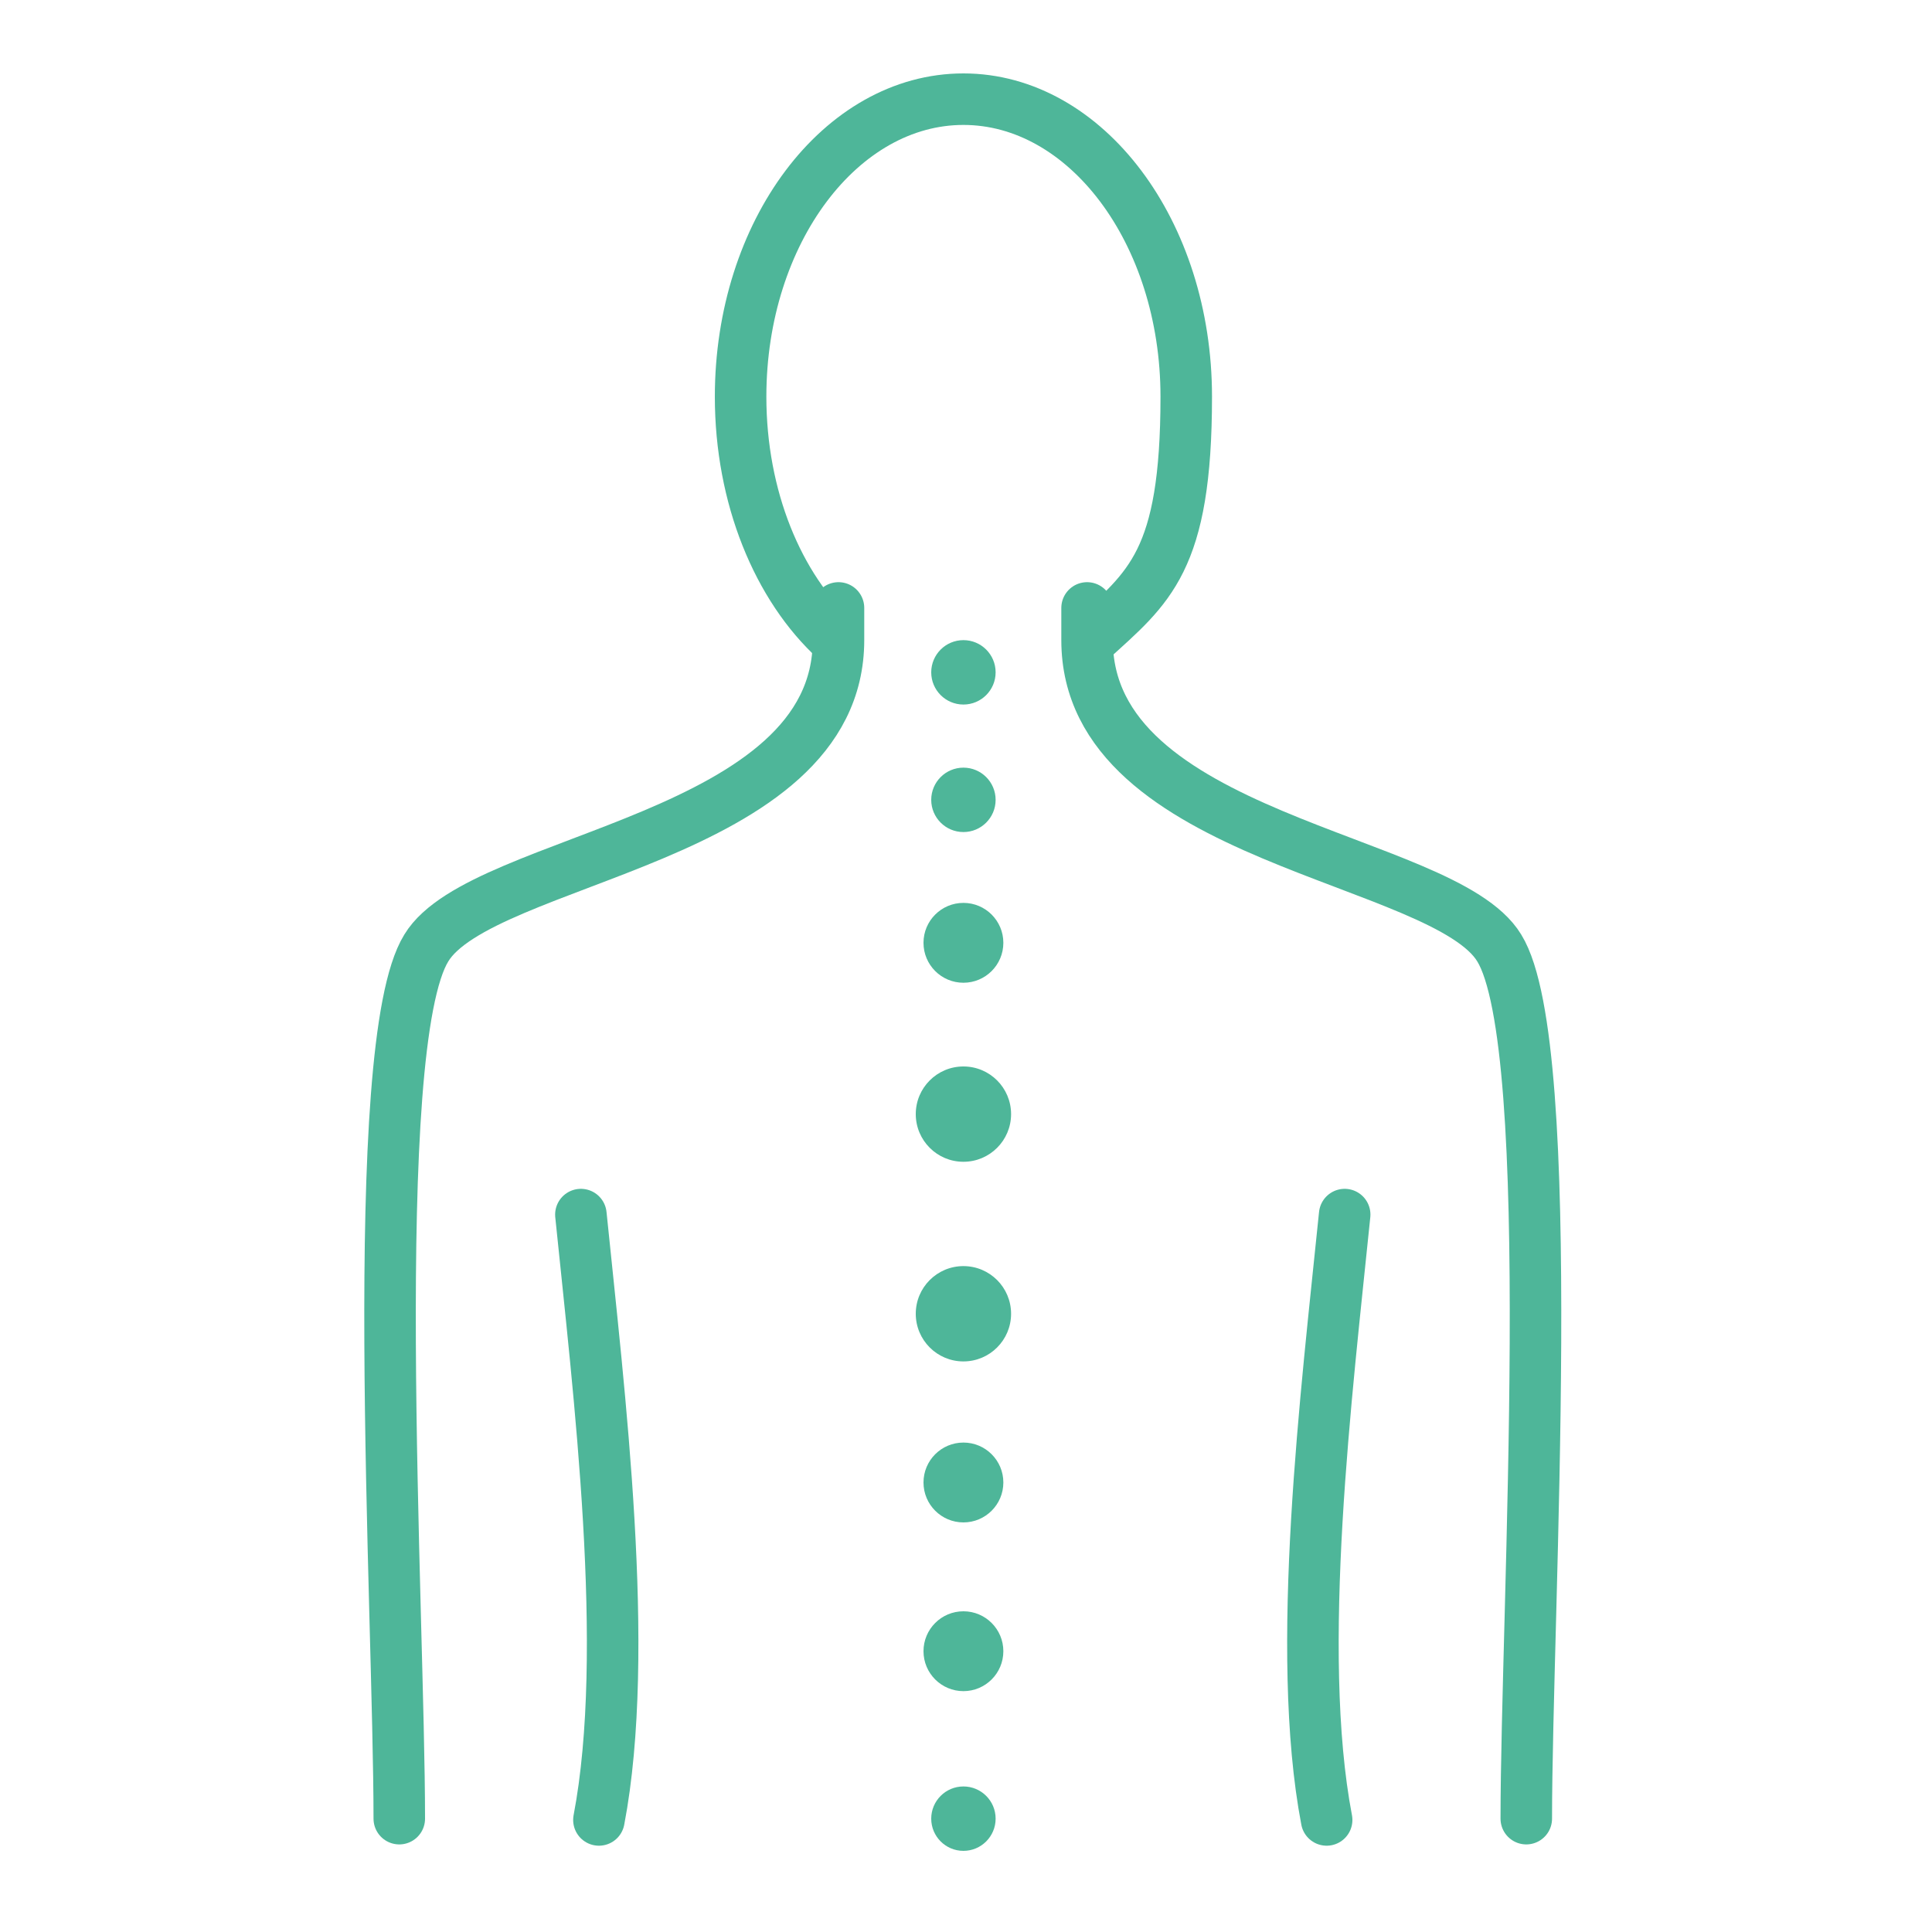
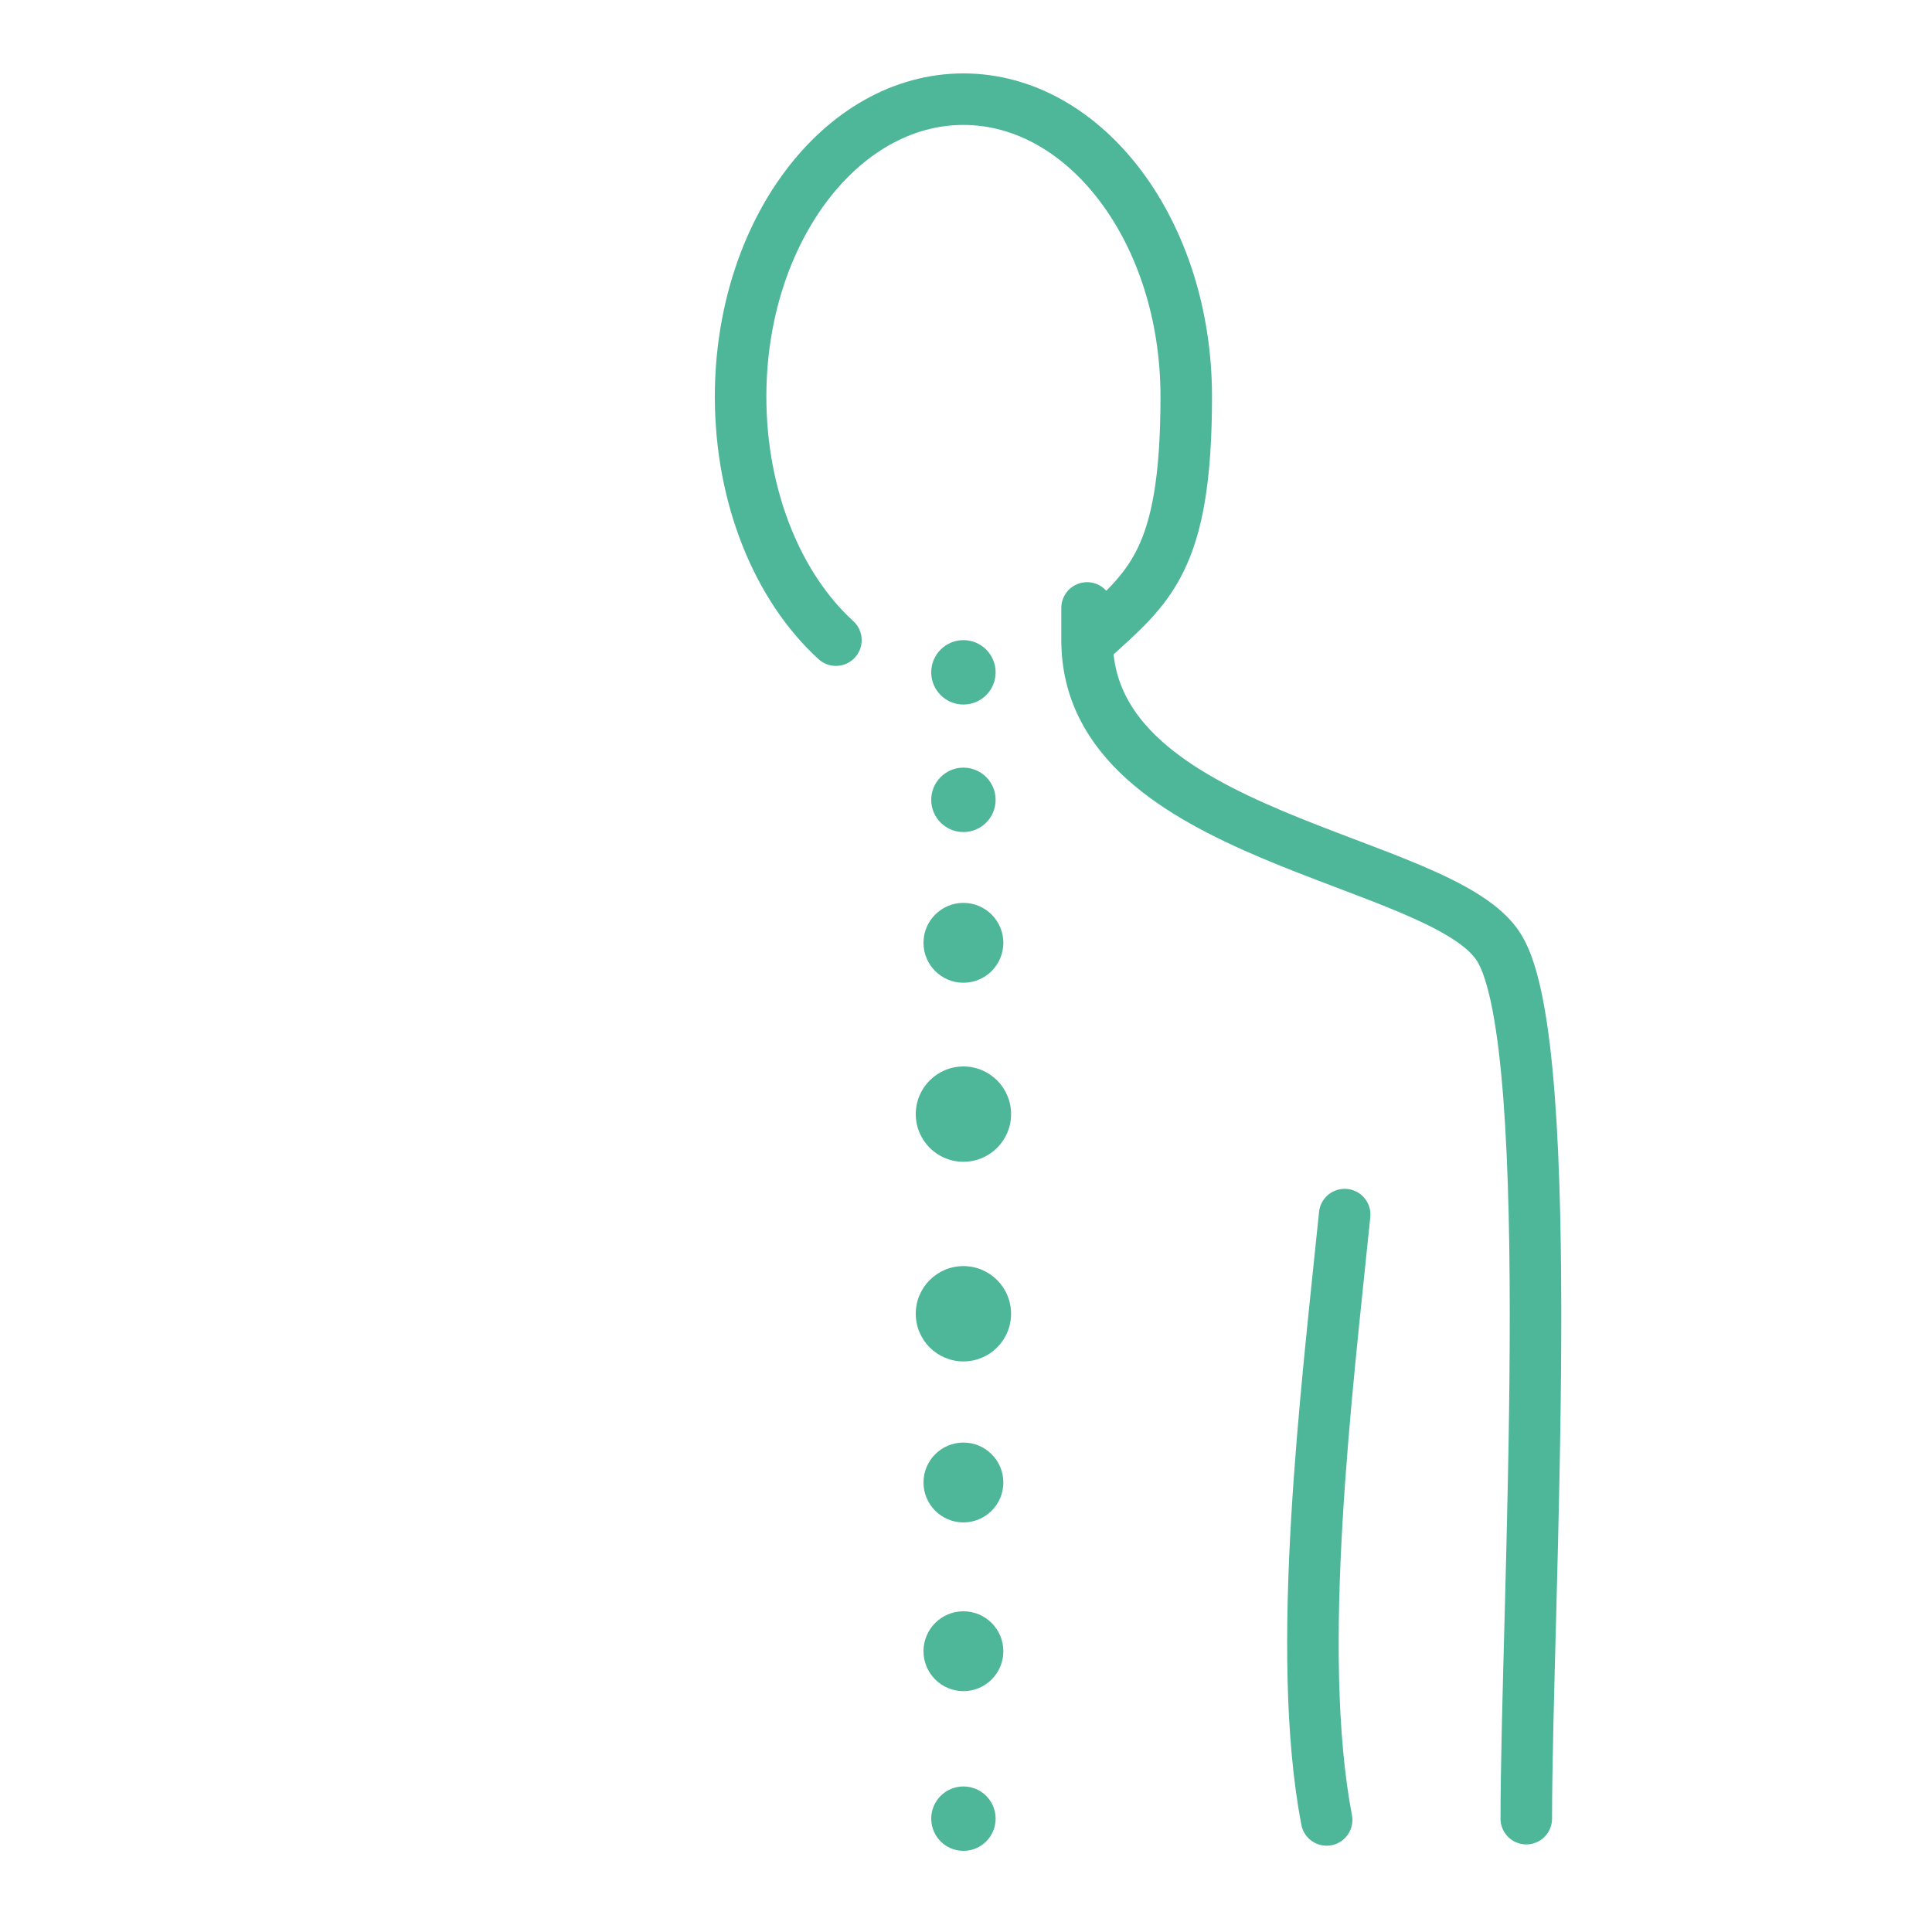
<svg xmlns="http://www.w3.org/2000/svg" id="Ebene_1" version="1.1" viewBox="0 0 150 150">
  <defs>
    <style>
      .st0 {
        fill: none;
        stroke: #4eb699;
        stroke-linecap: round;
        stroke-linejoin: round;
        stroke-width: 4px;
      }

      .st1 {
        fill: #4eb699;
      }
    </style>
  </defs>
  <circle class="st1" cx="74.8" cy="52.2" r="2.5" />
  <circle class="st1" cx="74.8" cy="62.1" r="2.5" />
  <circle class="st1" cx="74.8" cy="73.2" r="3.1" />
  <circle class="st1" cx="74.8" cy="86.5" r="3.7" />
  <circle class="st1" cx="74.8" cy="102" r="3.7" />
  <circle class="st1" cx="74.8" cy="128.2" r="3.1" />
  <circle class="st1" cx="74.8" cy="115.1" r="3.1" />
  <circle class="st1" cx="74.8" cy="141.2" r="2.5" />
  <path class="st0" d="M64.9,49.7c-4.5-4.1-7.4-11.1-7.4-18.9,0-12.8,7.8-23.1,17.3-23.1s17.3,10.3,17.3,23.1-2.9,14.8-7.4,18.9" />
  <path class="st0" d="M118.5,141.2c0-15.9,2.6-60-2.1-67.6-4.3-7.1-32-8.4-32-23.9v-2.5" />
-   <path class="st0" d="M31,141.2c0-15.9-2.6-60,2.1-67.6,4.3-7.1,32-8.4,32-23.9v-2.5" />
  <path class="st0" d="M104.4,94.3c-1.4,13.8-3.9,33.9-1.4,47" />
-   <path class="st0" d="M45.1,94.3c1.4,13.8,3.9,33.9,1.4,47" />
</svg>